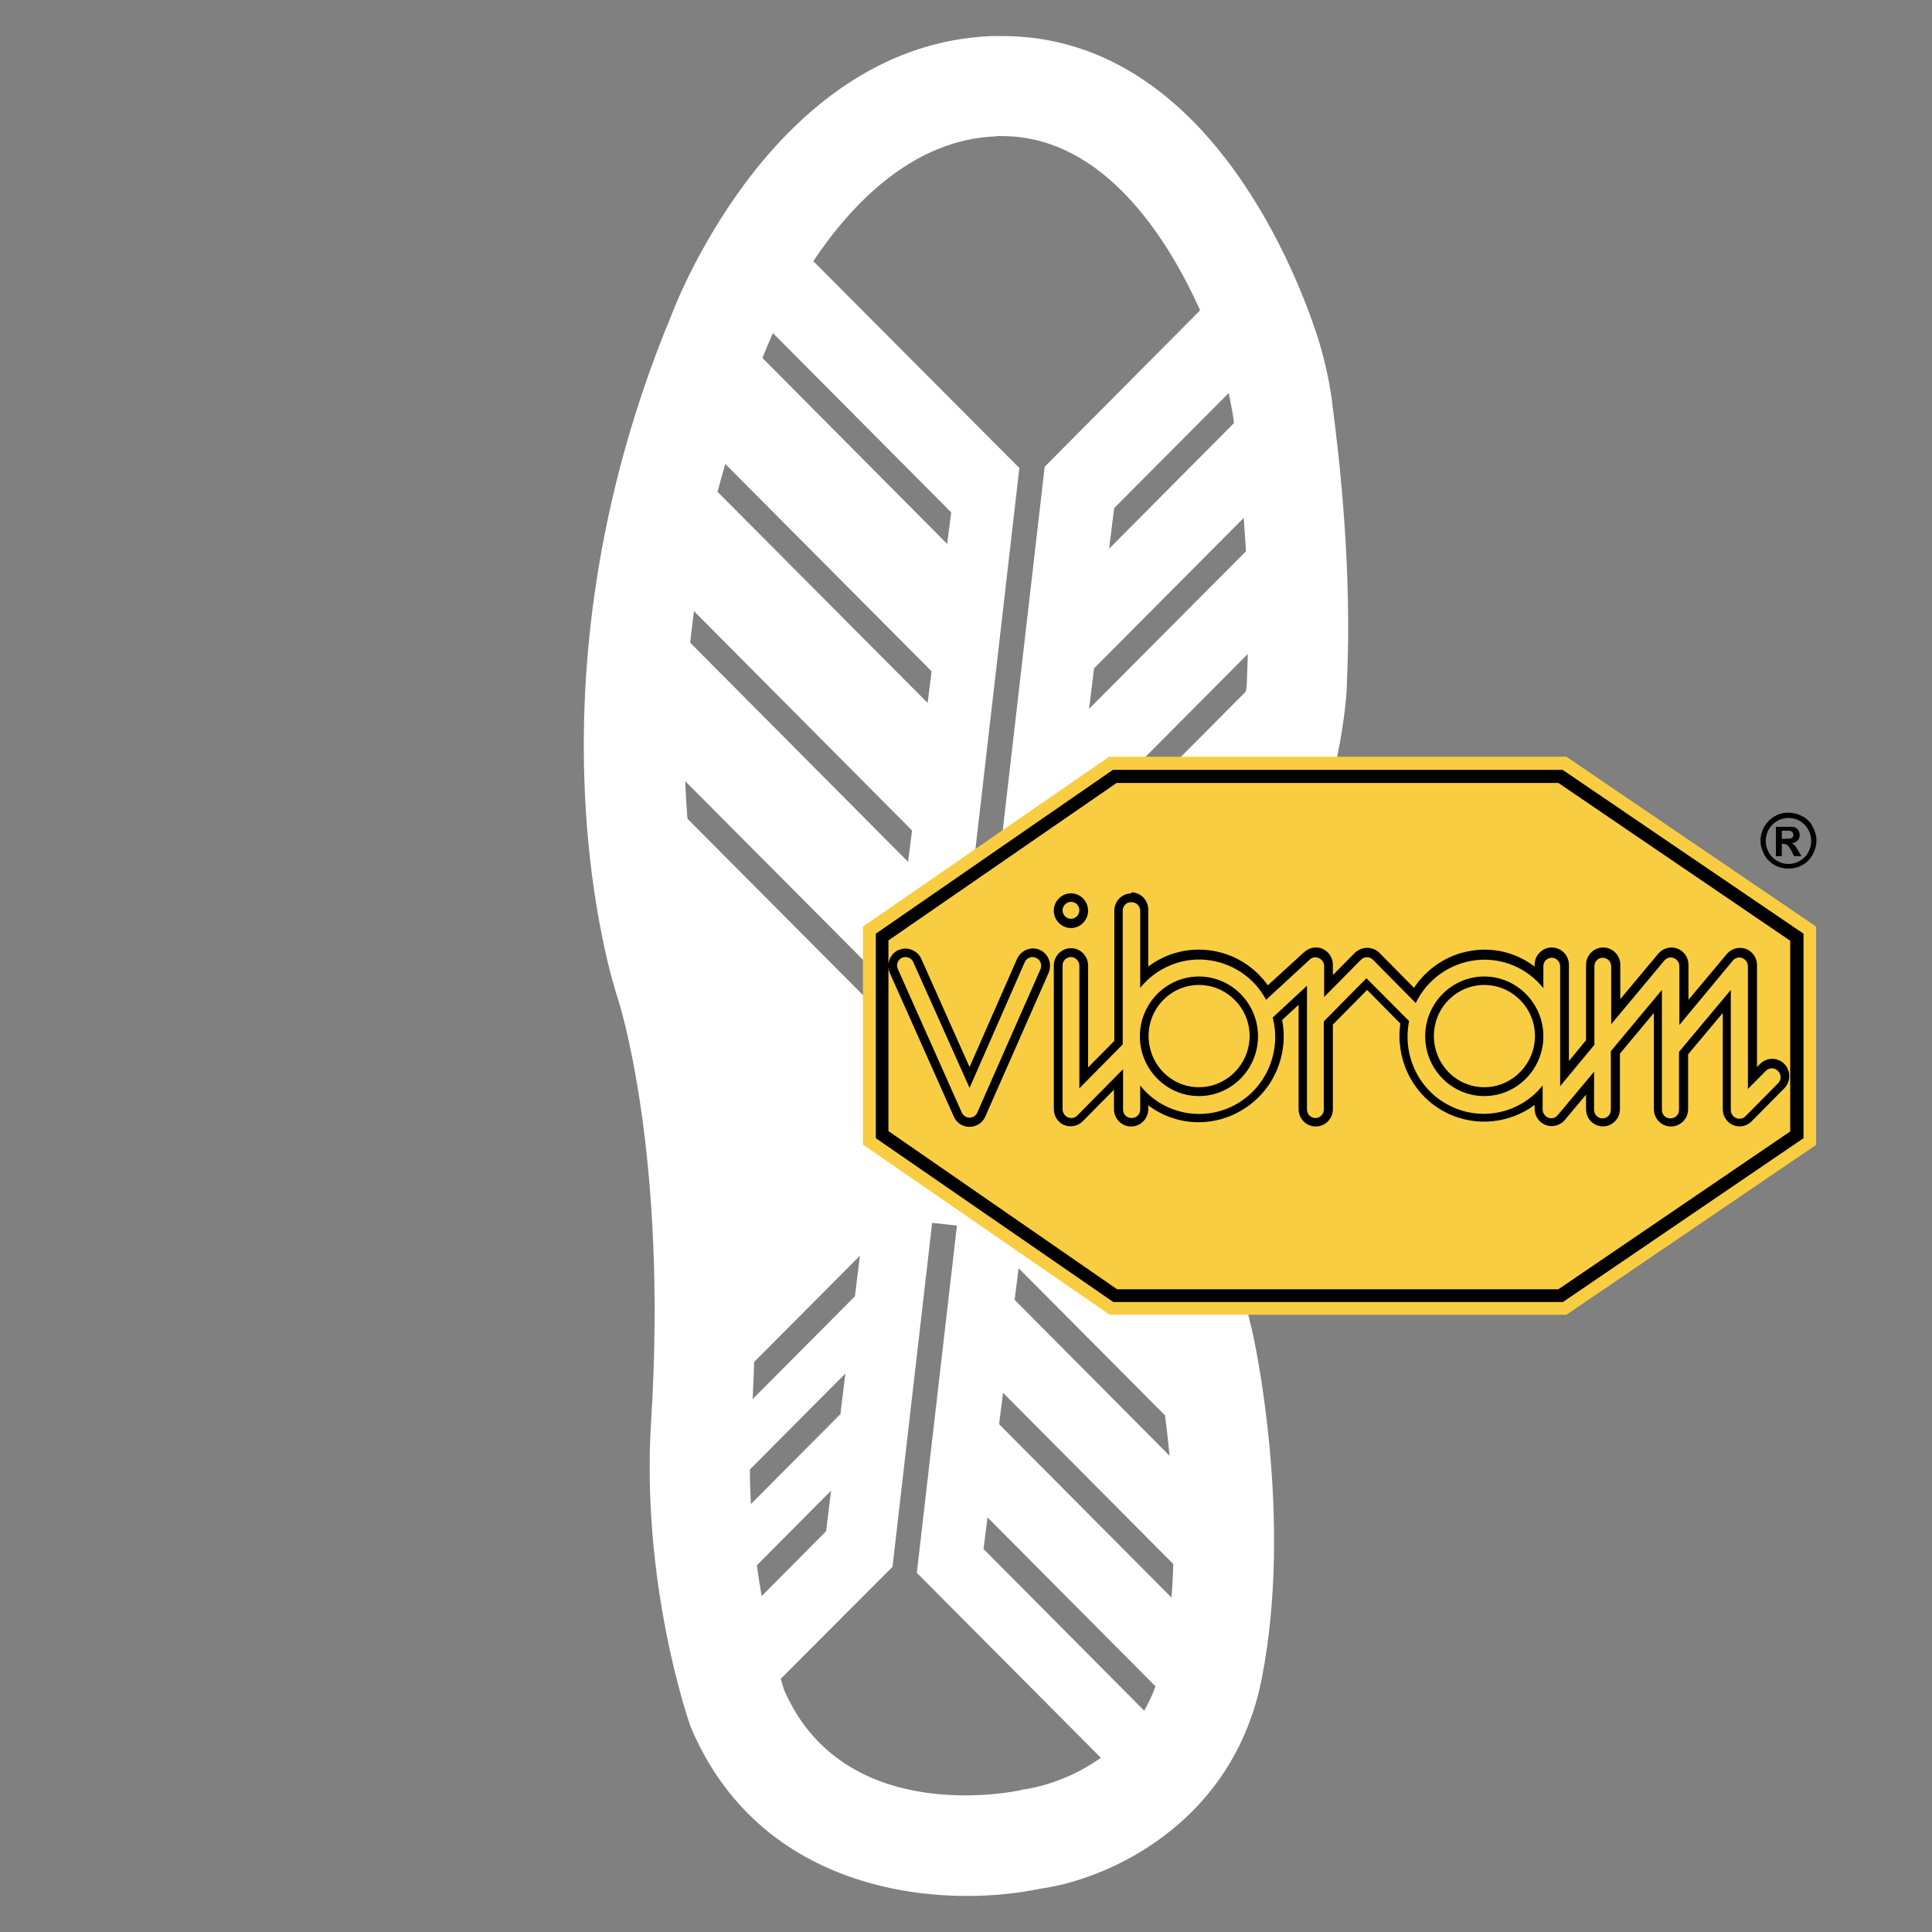
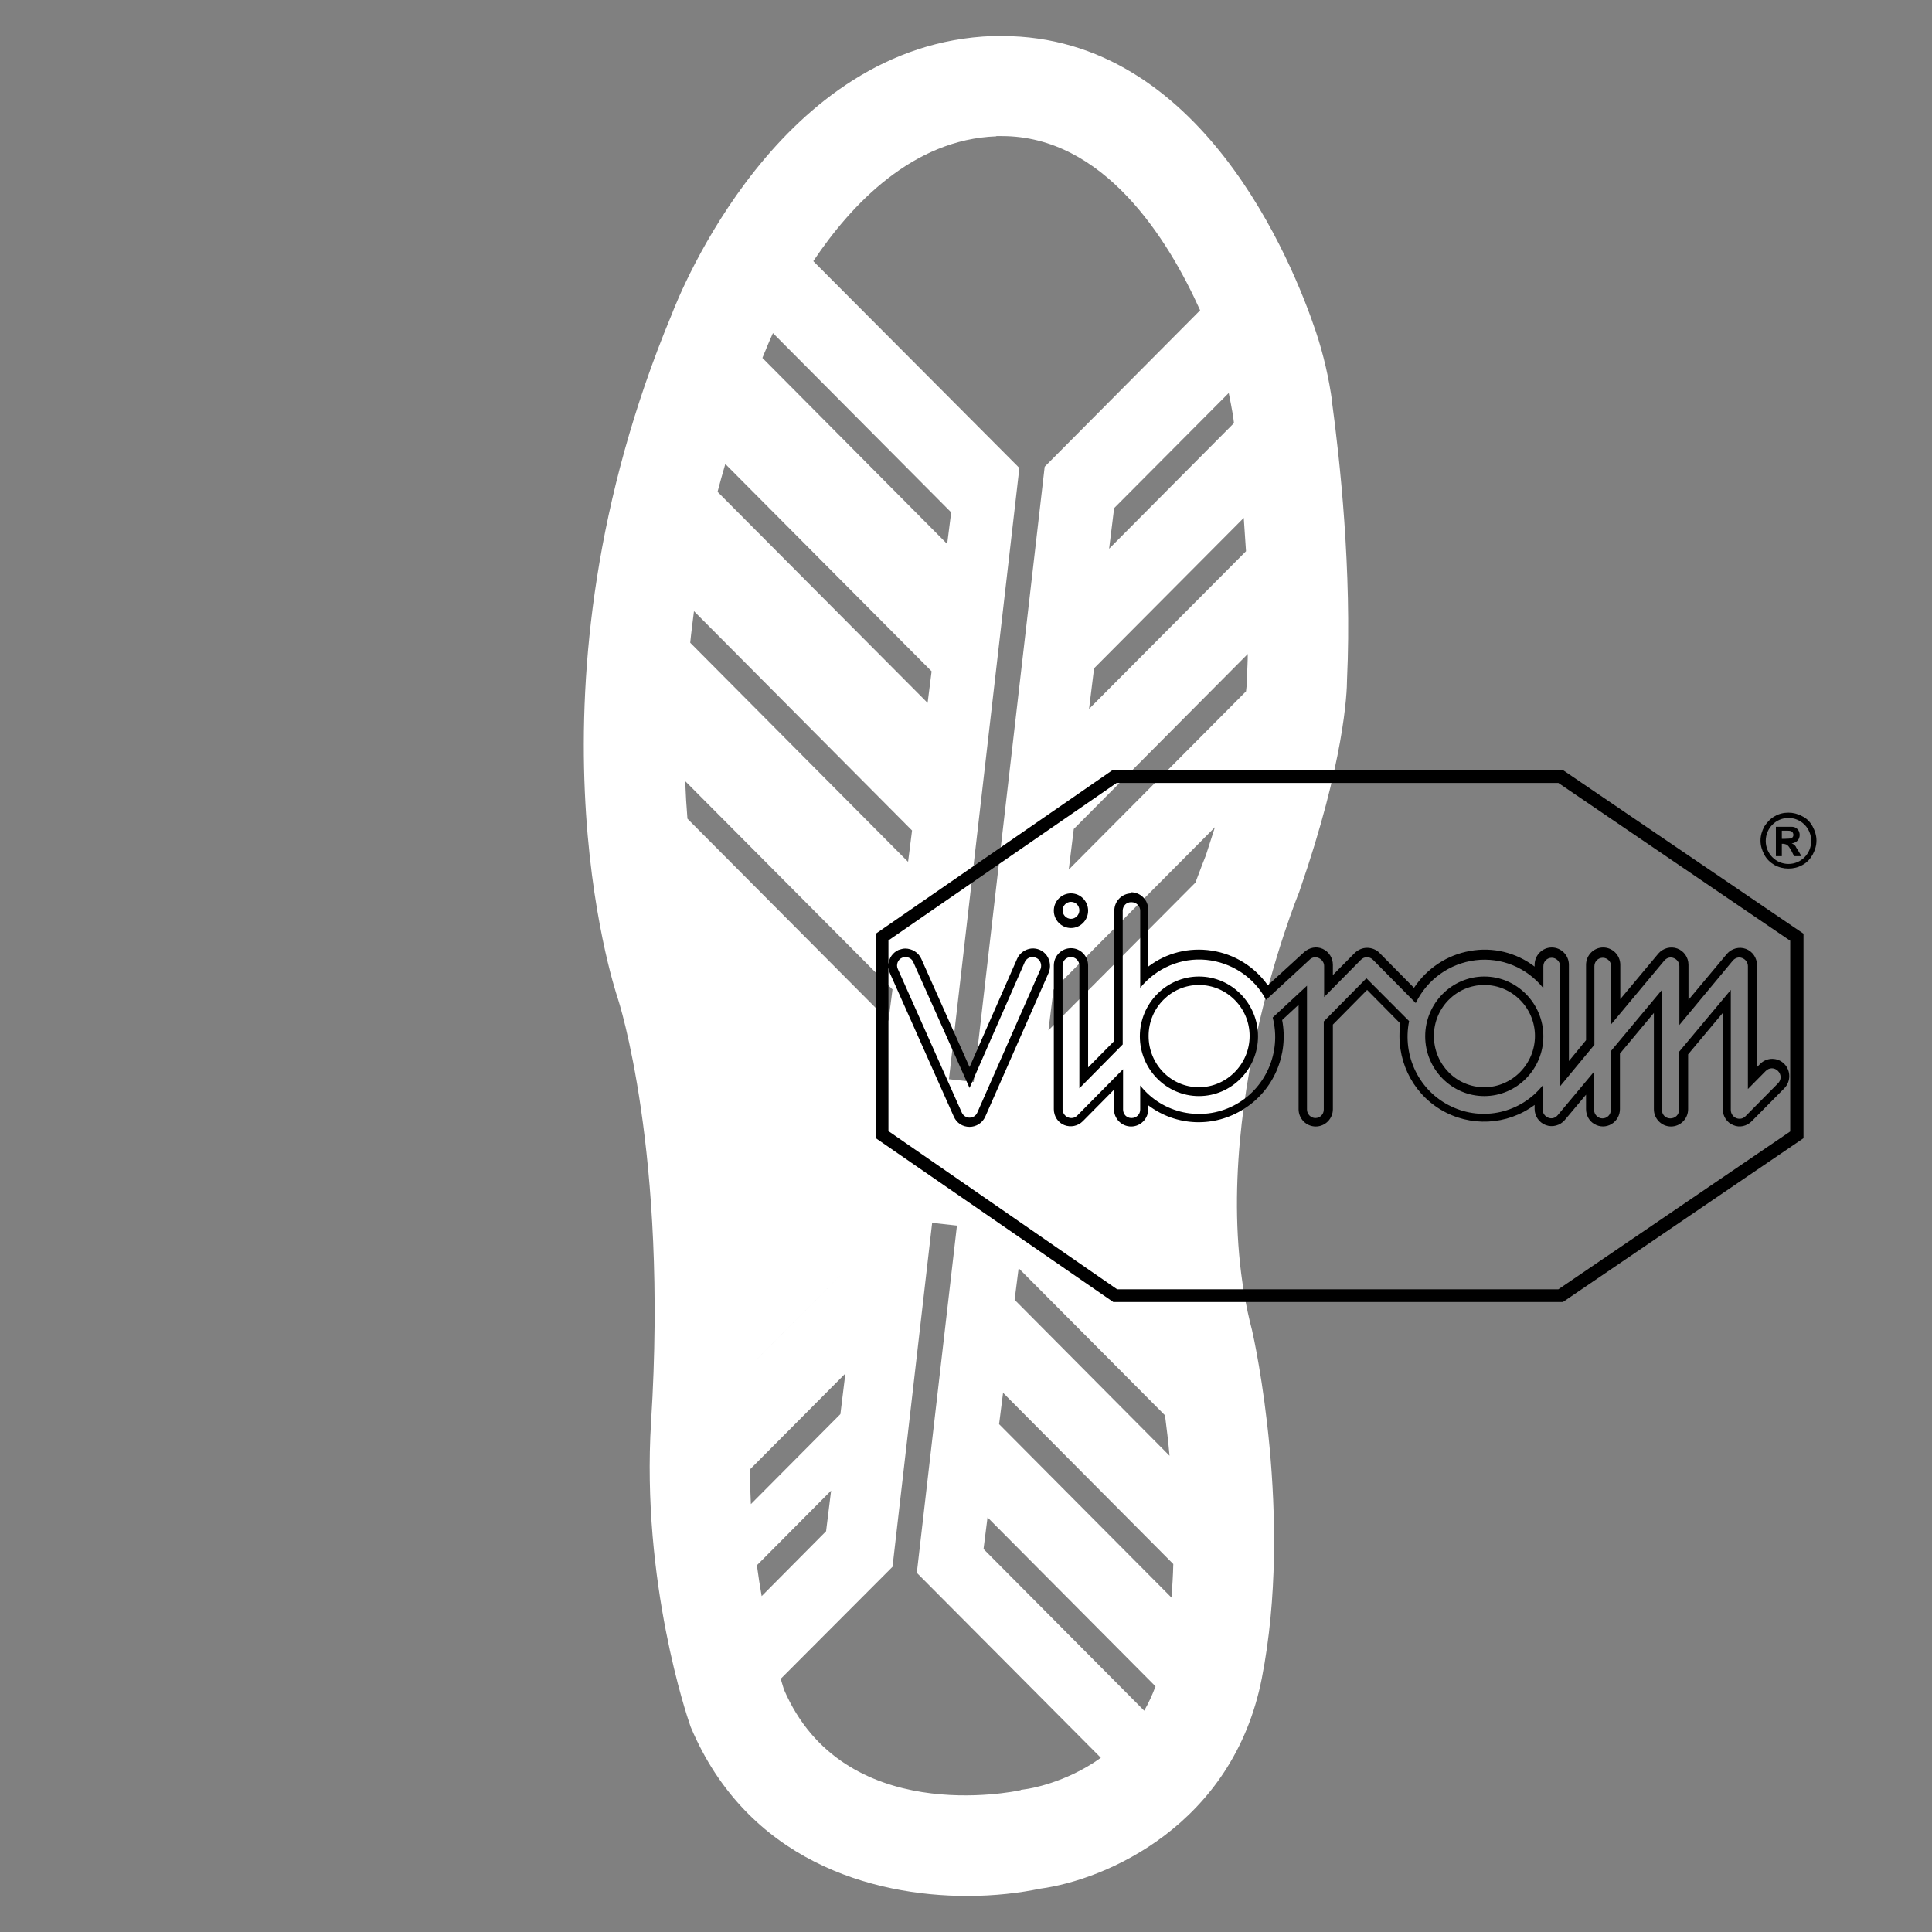
<svg xmlns="http://www.w3.org/2000/svg" width="100%" height="100%" viewBox="0 0 55 55" version="1.1" xml:space="preserve" style="fill-rule:evenodd;clip-rule:evenodd;stroke-linejoin:round;stroke-miterlimit:2;">
  <rect x="0" y="0" width="55" height="55" fill="#808080" stroke="none" />
  <g id="Layer1">
-     <path d="M37.926,11.453c-0.093,-0.685 -0.25,-1.363 -0.464,-2.005c-0.671,-1.999 -3.269,-8.422 -8.935,-8.422l-0.271,0c-6.074,0.221 -8.907,7.33 -9.135,7.929c-4.425,10.627 -1.656,19.105 -1.535,19.462c0.014,0.043 1.435,4.361 0.949,12.054c-0.285,4.575 1.042,8.443 1.099,8.607l0.029,0.086c1.606,3.804 5.153,4.81 7.872,4.81c0.785,-0 1.499,-0.086 2.077,-0.207c1.87,-0.25 5.488,-1.806 6.309,-5.988c0.899,-4.582 -0.215,-9.649 -0.279,-9.913c-1.47,-5.624 1.313,-12.396 1.342,-12.468l0.028,-0.085c1.249,-3.612 1.335,-5.574 1.335,-5.974c0.143,-3.083 -0.207,-6.273 -0.428,-7.9l0.007,0.014Zm-3.882,13.66l-4.197,4.218l0.143,-1.157l4.596,-4.624c-0.086,0.264 -0.164,0.514 -0.257,0.799c-0.043,0.107 -0.15,0.378 -0.293,0.764l0.008,-0Zm-12.69,16.714l2.712,-2.726l-0.142,1.156l-2.548,2.562c-0.014,-0.321 -0.029,-0.649 -0.029,-0.985l0.007,-0.007Zm0.436,-31.844c-0,-0 0.078,-0.2 0.214,-0.5l5.074,5.103l-0.114,0.899l-5.26,-5.295c0.022,-0.05 0.043,-0.107 0.064,-0.157l0.022,-0.05Zm4.731,9.128l-0.114,0.899l-5.98,-6.009c0.071,-0.264 0.142,-0.528 0.221,-0.792l5.873,5.902Zm-0.556,4.524l-0.114,0.9l-6.202,-6.238c0.028,-0.292 0.071,-0.599 0.107,-0.899l6.209,6.245l-0,-0.008Zm-0.557,4.525l-0.114,0.899l-5.724,-5.752c-0.028,-0.342 -0.05,-0.699 -0.064,-1.07l5.895,5.923l0.007,0Zm-3.939,10.612l3.011,-3.025l-0.142,1.156l-2.912,2.926c0.014,-0.357 0.035,-0.714 0.043,-1.057Zm2.191,3.662l-0.143,1.156l-1.834,1.848c-0.05,-0.278 -0.093,-0.564 -0.136,-0.878l2.113,-2.126Zm5.402,8.528c-0.207,0.043 -5.053,1.056 -6.744,-2.862c-0.014,-0.05 -0.05,-0.157 -0.093,-0.307l3.183,-3.19l1.128,-9.791l0.706,0.078l-1.142,9.885l5.239,5.266c-1.014,0.728 -2.07,0.885 -2.141,0.893l-0.143,0.021l0.007,0.007Zm-1.063,-6.865l0.114,-0.9l4.782,4.81c-0.093,0.25 -0.2,0.479 -0.322,0.693l-4.574,-4.603Zm0.442,-3.547l0.114,-0.9l4.846,4.875c-0.007,0.321 -0.028,0.635 -0.05,0.956l-4.91,-4.939l0,0.008Zm4.725,-0.25c0.043,0.342 0.093,0.728 0.128,1.142l-4.41,-4.439l0.114,-0.9l4.168,4.19l-0,0.007Zm-2.741,-15.544l0.143,-1.156l4.953,-4.982c-0,0.207 -0.014,0.421 -0.021,0.628l-0,0.079c-0,-0 -0,0.128 -0.029,0.357l-5.053,5.081l0.007,-0.007Zm4.553,-13.574c0.043,0.214 0.086,0.428 0.122,0.642c0.007,0.064 0.021,0.143 0.028,0.221l-3.554,3.576l0.143,-1.156l3.261,-3.276l0,-0.007Zm0.429,3.561c0.021,0.307 0.043,0.621 0.064,0.949l-4.468,4.489l0.143,-1.156l4.261,-4.282Zm-7.044,-10.869l0.157,-0c2.897,-0 4.724,2.912 5.645,4.96l-4.425,4.453l-2.02,17.514l-0.706,-0.079l2.005,-17.399l-5.866,-5.888c1.092,-1.634 2.84,-3.468 5.21,-3.554l-0,-0.007Z" style="fill:#fff;fill-rule:nonzero;" />
-     <path d="M31.573,37.428l13.02,-0l7.108,-4.835l-0,-6.215l-7.108,-4.835l-13.02,0l-7.008,4.835l-0,6.205l7.008,4.835l-0,0.01Z" style="fill:#f9cd42;fill-rule:nonzero;" />
+     <path d="M37.926,11.453c-0.093,-0.685 -0.25,-1.363 -0.464,-2.005c-0.671,-1.999 -3.269,-8.422 -8.935,-8.422l-0.271,0c-6.074,0.221 -8.907,7.33 -9.135,7.929c-4.425,10.627 -1.656,19.105 -1.535,19.462c0.014,0.043 1.435,4.361 0.949,12.054c-0.285,4.575 1.042,8.443 1.099,8.607l0.029,0.086c1.606,3.804 5.153,4.81 7.872,4.81c0.785,-0 1.499,-0.086 2.077,-0.207c1.87,-0.25 5.488,-1.806 6.309,-5.988c0.899,-4.582 -0.215,-9.649 -0.279,-9.913c-1.47,-5.624 1.313,-12.396 1.342,-12.468l0.028,-0.085c1.249,-3.612 1.335,-5.574 1.335,-5.974c0.143,-3.083 -0.207,-6.273 -0.428,-7.9l0.007,0.014Zm-3.882,13.66l-4.197,4.218l0.143,-1.157l4.596,-4.624c-0.086,0.264 -0.164,0.514 -0.257,0.799c-0.043,0.107 -0.15,0.378 -0.293,0.764l0.008,-0Zm-12.69,16.714l2.712,-2.726l-0.142,1.156l-2.548,2.562c-0.014,-0.321 -0.029,-0.649 -0.029,-0.985l0.007,-0.007Zm0.436,-31.844c-0,-0 0.078,-0.2 0.214,-0.5l5.074,5.103l-0.114,0.899l-5.26,-5.295c0.022,-0.05 0.043,-0.107 0.064,-0.157l0.022,-0.05Zm4.731,9.128l-0.114,0.899l-5.98,-6.009c0.071,-0.264 0.142,-0.528 0.221,-0.792l5.873,5.902Zm-0.556,4.524l-0.114,0.9l-6.202,-6.238c0.028,-0.292 0.071,-0.599 0.107,-0.899l6.209,6.245l-0,-0.008Zm-0.557,4.525l-0.114,0.899l-5.724,-5.752c-0.028,-0.342 -0.05,-0.699 -0.064,-1.07l5.895,5.923l0.007,0Zm-3.939,10.612l3.011,-3.025l-2.912,2.926c0.014,-0.357 0.035,-0.714 0.043,-1.057Zm2.191,3.662l-0.143,1.156l-1.834,1.848c-0.05,-0.278 -0.093,-0.564 -0.136,-0.878l2.113,-2.126Zm5.402,8.528c-0.207,0.043 -5.053,1.056 -6.744,-2.862c-0.014,-0.05 -0.05,-0.157 -0.093,-0.307l3.183,-3.19l1.128,-9.791l0.706,0.078l-1.142,9.885l5.239,5.266c-1.014,0.728 -2.07,0.885 -2.141,0.893l-0.143,0.021l0.007,0.007Zm-1.063,-6.865l0.114,-0.9l4.782,4.81c-0.093,0.25 -0.2,0.479 -0.322,0.693l-4.574,-4.603Zm0.442,-3.547l0.114,-0.9l4.846,4.875c-0.007,0.321 -0.028,0.635 -0.05,0.956l-4.91,-4.939l0,0.008Zm4.725,-0.25c0.043,0.342 0.093,0.728 0.128,1.142l-4.41,-4.439l0.114,-0.9l4.168,4.19l-0,0.007Zm-2.741,-15.544l0.143,-1.156l4.953,-4.982c-0,0.207 -0.014,0.421 -0.021,0.628l-0,0.079c-0,-0 -0,0.128 -0.029,0.357l-5.053,5.081l0.007,-0.007Zm4.553,-13.574c0.043,0.214 0.086,0.428 0.122,0.642c0.007,0.064 0.021,0.143 0.028,0.221l-3.554,3.576l0.143,-1.156l3.261,-3.276l0,-0.007Zm0.429,3.561c0.021,0.307 0.043,0.621 0.064,0.949l-4.468,4.489l0.143,-1.156l4.261,-4.282Zm-7.044,-10.869l0.157,-0c2.897,-0 4.724,2.912 5.645,4.96l-4.425,4.453l-2.02,17.514l-0.706,-0.079l2.005,-17.399l-5.866,-5.888c1.092,-1.634 2.84,-3.468 5.21,-3.554l-0,-0.007Z" style="fill:#fff;fill-rule:nonzero;" />
    <path d="M50.914,23.135c0.13,-0 0.259,0.03 0.388,0.1c0.13,0.061 0.229,0.162 0.299,0.292c0.07,0.131 0.11,0.262 0.11,0.403c-0,0.141 -0.04,0.272 -0.11,0.403c-0.07,0.121 -0.159,0.222 -0.289,0.292c-0.129,0.071 -0.258,0.101 -0.398,0.101c-0.139,0 -0.268,-0.03 -0.398,-0.101c-0.119,-0.07 -0.219,-0.161 -0.289,-0.292c-0.069,-0.131 -0.109,-0.262 -0.109,-0.403c-0,-0.141 0.04,-0.272 0.109,-0.403c0.08,-0.12 0.17,-0.221 0.299,-0.292c0.12,-0.07 0.249,-0.1 0.388,-0.1Zm0,0.151c-0.358,-0 -0.647,0.292 -0.647,0.654c0,0.363 0.289,0.655 0.647,0.655c0.359,0 0.647,-0.292 0.647,-0.655c0,-0.362 -0.288,-0.654 -0.647,-0.654Zm-0.358,0.251l0.438,0c0.06,0 0.1,0.011 0.129,0.031c0.03,0.02 0.06,0.04 0.08,0.08c0.02,0.04 0.03,0.081 0.03,0.121c-0,0.061 -0.02,0.121 -0.06,0.161c-0.04,0.041 -0.099,0.071 -0.169,0.081c0.03,0.01 0.05,0.02 0.06,0.03c0.02,0.01 0.039,0.03 0.059,0.06c0,0.011 0.02,0.041 0.06,0.101l0.1,0.171l-0.209,0l-0.07,-0.141c-0.05,-0.09 -0.09,-0.151 -0.12,-0.171c-0.029,-0.03 -0.119,-0.04 -0.119,-0.04l-0.04,-0l0,0.352l-0.169,0l-0,-0.836Zm0.169,0.111l0,0.232l0.07,-0c0.099,-0 0.159,-0.01 0.179,-0.01c0.03,-0.01 0.05,-0.02 0.06,-0.04c0.02,-0.021 0.02,-0.051 0.02,-0.071c-0,-0.02 -0.01,-0.04 -0.02,-0.06c-0.02,-0.021 -0.04,-0.041 -0.06,-0.041c-0.02,-0.01 -0.08,-0.01 -0.179,-0.01l-0.07,0Zm-19.043,-1.732l12.802,0l6.858,4.664l0,5.822l-6.848,4.663l-12.802,0l-6.759,-4.663l0,-5.822l6.749,-4.664Zm-6.39,5.629l-0,4.655l6.51,4.503l12.562,-0l6.6,-4.493l-0,-5.429l-6.6,-4.492l-12.572,0l0.01,-0.01l-6.51,4.492l-0,0.674c0.017,-0.171 0.121,-0.327 0.288,-0.402c0.06,-0.02 0.13,-0.04 0.189,-0.04c0.19,-0 0.379,0.111 0.458,0.292l1.374,3.082l1.354,-3.082c0.069,-0.161 0.229,-0.272 0.398,-0.292c0.179,-0.02 0.348,0.06 0.448,0.201c0.099,0.141 0.119,0.333 0.05,0.494l-1.802,4.089c-0.08,0.182 -0.259,0.292 -0.448,0.292c-0.199,0 -0.368,-0.11 -0.448,-0.292l-1.822,-4.089c-0.021,-0.05 -0.034,-0.101 -0.039,-0.153Zm5.196,-2.113c0.269,-0 0.488,0.221 0.488,0.493c-0,0.272 -0.219,0.494 -0.488,0.494c-0.269,-0 -0.488,-0.222 -0.488,-0.494c-0,-0.272 0.219,-0.493 0.488,-0.493Zm-0,0.242c-0.13,-0 -0.239,0.11 -0.239,0.241c-0,0.131 0.109,0.242 0.239,0.242c0.129,-0 0.239,-0.111 0.239,-0.242c-0,-0.131 -0.1,-0.241 -0.239,-0.241Zm1.722,-0.242l-0.01,-0.031c0.269,0 0.488,0.222 0.488,0.494l-0,1.622c0.517,-0.393 1.164,-0.554 1.811,-0.454c0.647,0.101 1.215,0.454 1.593,0.987l1.035,-0.946c0.15,-0.131 0.349,-0.172 0.528,-0.091c0.179,0.081 0.289,0.262 0.289,0.453l-0,0.292l0.627,-0.634c0.099,-0.091 0.219,-0.141 0.348,-0.141c0.13,-0 0.259,0.05 0.349,0.141l0.985,0.997c0.368,-0.554 0.946,-0.937 1.593,-1.048c0.647,-0.12 1.314,0.041 1.841,0.444l0,-0.051c0,-0.272 0.219,-0.493 0.488,-0.493c0.269,-0 0.488,0.221 0.488,0.493l-0,2.74l0.488,-0.594l-0,-2.146c-0,-0.272 0.219,-0.493 0.487,-0.493c0.269,-0 0.488,0.221 0.488,0.493l0,0.977l1.085,-1.299c0.13,-0.151 0.349,-0.212 0.538,-0.141c0.189,0.07 0.318,0.252 0.318,0.463l0,0.997l1.095,-1.309c0.13,-0.151 0.349,-0.212 0.538,-0.141c0.189,0.07 0.318,0.252 0.318,0.463l0,2.901l0.09,-0.09c0.189,-0.192 0.498,-0.192 0.687,-0c0.189,0.191 0.189,0.503 -0,0.695l-0.926,0.936c-0.139,0.141 -0.348,0.192 -0.528,0.111c-0.179,-0.07 -0.298,-0.252 -0.298,-0.453l-0,-2.74l-0.986,1.179l0,1.561c0,0.272 -0.219,0.493 -0.488,0.493c-0.268,0 -0.487,-0.221 -0.487,-0.493l-0,-2.74l-0.966,1.158l0,1.582c0,0.171 -0.089,0.332 -0.239,0.423c-0.149,0.091 -0.338,0.091 -0.488,-0c-0.149,-0.081 -0.238,-0.252 -0.238,-0.423l-0,-0.413l-0.608,0.725c-0.129,0.151 -0.348,0.212 -0.537,0.141c-0.189,-0.07 -0.319,-0.252 -0.319,-0.463l0,-0.111c-0.786,0.584 -1.841,0.635 -2.678,0.131c-0.836,-0.504 -1.284,-1.471 -1.144,-2.448l-0.946,-0.957l-0.975,0.987l-0,2.408c-0,0.272 -0.219,0.493 -0.488,0.493c-0.269,0 -0.488,-0.221 -0.488,-0.493l0,-2.972l-0.468,0.434c0.189,0.987 -0.239,1.994 -1.085,2.528c-0.846,0.544 -1.931,0.503 -2.727,-0.101l-0,0.111c-0,0.272 -0.219,0.493 -0.488,0.493c-0.269,0 -0.488,-0.221 -0.488,-0.493l0,-0.554l-0.886,0.896c-0.139,0.141 -0.348,0.182 -0.527,0.111c-0.18,-0.07 -0.299,-0.252 -0.299,-0.453l-0,-4.09c-0,-0.272 0.219,-0.493 0.488,-0.493c0.269,-0 0.488,0.221 0.488,0.493l-0,2.901l0.746,-0.755l0,-3.707c0,-0.272 0.219,-0.493 0.488,-0.493Zm-0,0.251l-0.01,0c-0.13,0 -0.239,0.101 -0.239,0.242l0,3.808l-1.234,1.249l-0,-3.496c-0,-0.131 -0.11,-0.241 -0.239,-0.241c-0.13,-0 -0.239,0.1 -0.239,0.241l-0,4.09c-0,0.101 0.06,0.191 0.149,0.231c0.1,0.041 0.199,0.021 0.269,-0.05l1.304,-1.319l-0,1.148c-0,0.131 0.099,0.242 0.239,0.242c0.139,-0 0.249,-0.101 0.249,-0.242l-0,-0.685c0.637,0.806 1.752,1.037 2.658,0.574c0.905,-0.463 1.373,-1.511 1.114,-2.508l0.976,-0.906l-0,3.525c-0,0.131 0.109,0.242 0.239,0.242c0.129,-0 0.239,-0.101 0.239,-0.242l-0,-2.508l1.214,-1.229l1.215,1.219c-0.199,0.997 0.288,1.994 1.194,2.427c0.896,0.433 1.981,0.192 2.608,-0.594l0,0.685c0,0.101 0.06,0.191 0.159,0.232c0.1,0.04 0.2,0.01 0.269,-0.071l1.036,-1.239l-0,1.088c-0,0.131 0.109,0.242 0.238,0.242c0.13,-0 0.239,-0.101 0.239,-0.242l0,-1.672l1.454,-1.743l-0,3.415c-0,0.131 0.099,0.242 0.239,0.242c0.139,-0 0.248,-0.101 0.248,-0.242l0,-1.652l1.474,-1.763l-0,3.415c-0,0.101 0.059,0.191 0.149,0.232c0.1,0.04 0.199,0.02 0.269,-0.051l0.926,-0.937c0.099,-0.1 0.099,-0.251 -0,-0.352c-0.1,-0.101 -0.249,-0.101 -0.349,-0l-0.508,0.514l0,-3.496c0,-0.1 -0.059,-0.191 -0.159,-0.231c-0.099,-0.04 -0.199,-0.01 -0.269,0.07l-1.523,1.834l0,-1.673c0,-0.1 -0.059,-0.191 -0.159,-0.231c-0.099,-0.04 -0.199,-0.01 -0.269,0.07l-1.513,1.813l0,-1.652c0,-0.13 -0.109,-0.241 -0.239,-0.241c-0.129,-0 -0.239,0.101 -0.239,0.241l0,2.237l-0.975,1.178l-0,-3.415c-0,-0.13 -0.11,-0.241 -0.239,-0.241c-0.129,-0 -0.239,0.101 -0.239,0.241l0,0.625c-0.468,-0.584 -1.194,-0.886 -1.931,-0.796c-0.737,0.091 -1.374,0.544 -1.702,1.219l-1.215,-1.229c-0.099,-0.101 -0.249,-0.101 -0.348,0l-1.045,1.058l-0,-0.887c-0,-0.09 -0.06,-0.181 -0.15,-0.221c-0.079,-0.04 -0.189,-0.03 -0.258,0.04l-1.245,1.148c-0.338,-0.644 -0.985,-1.067 -1.702,-1.138c-0.717,-0.07 -1.423,0.232 -1.881,0.796l-0,-2.196c-0,-0.131 -0.11,-0.242 -0.249,-0.242Zm1.921,2.116c0.926,-0 1.682,0.765 1.682,1.702c0,0.937 -0.756,1.702 -1.682,1.702c-0.926,0 -1.682,-0.765 -1.682,-1.702c-0,-0.937 0.756,-1.702 1.682,-1.702Zm0,0.241c-0.786,0 -1.433,0.645 -1.433,1.451c-0,0.806 0.637,1.46 1.433,1.46c0.796,0 1.443,-0.664 1.443,-1.46c0,-0.796 -0.647,-1.451 -1.443,-1.451Zm8.123,-0.241c0.926,-0 1.682,0.765 1.682,1.702c0,0.937 -0.756,1.702 -1.682,1.702c-0.926,0 -1.682,-0.765 -1.682,-1.702c-0,-0.937 0.756,-1.702 1.682,-1.702Zm-0,0.241c-0.787,0 -1.434,0.645 -1.434,1.451c0,0.806 0.638,1.46 1.434,1.46c0.796,0 1.443,-0.664 1.443,-1.46c0,-0.796 -0.647,-1.451 -1.443,-1.451Zm-16.485,-0.795c-0.029,-0 -0.059,0.01 -0.089,0.02c-0.12,0.05 -0.179,0.201 -0.12,0.322l1.822,4.089c0.04,0.081 0.119,0.141 0.219,0.141c0.09,0 0.179,-0.05 0.219,-0.141l1.802,-4.089c0.03,-0.081 0.02,-0.171 -0.03,-0.242c-0.05,-0.07 -0.13,-0.1 -0.219,-0.1c-0.09,0.01 -0.159,0.06 -0.199,0.141l-1.573,3.585l-1.603,-3.585c-0.039,-0.091 -0.129,-0.141 -0.229,-0.141Z" />
  </g>
</svg>